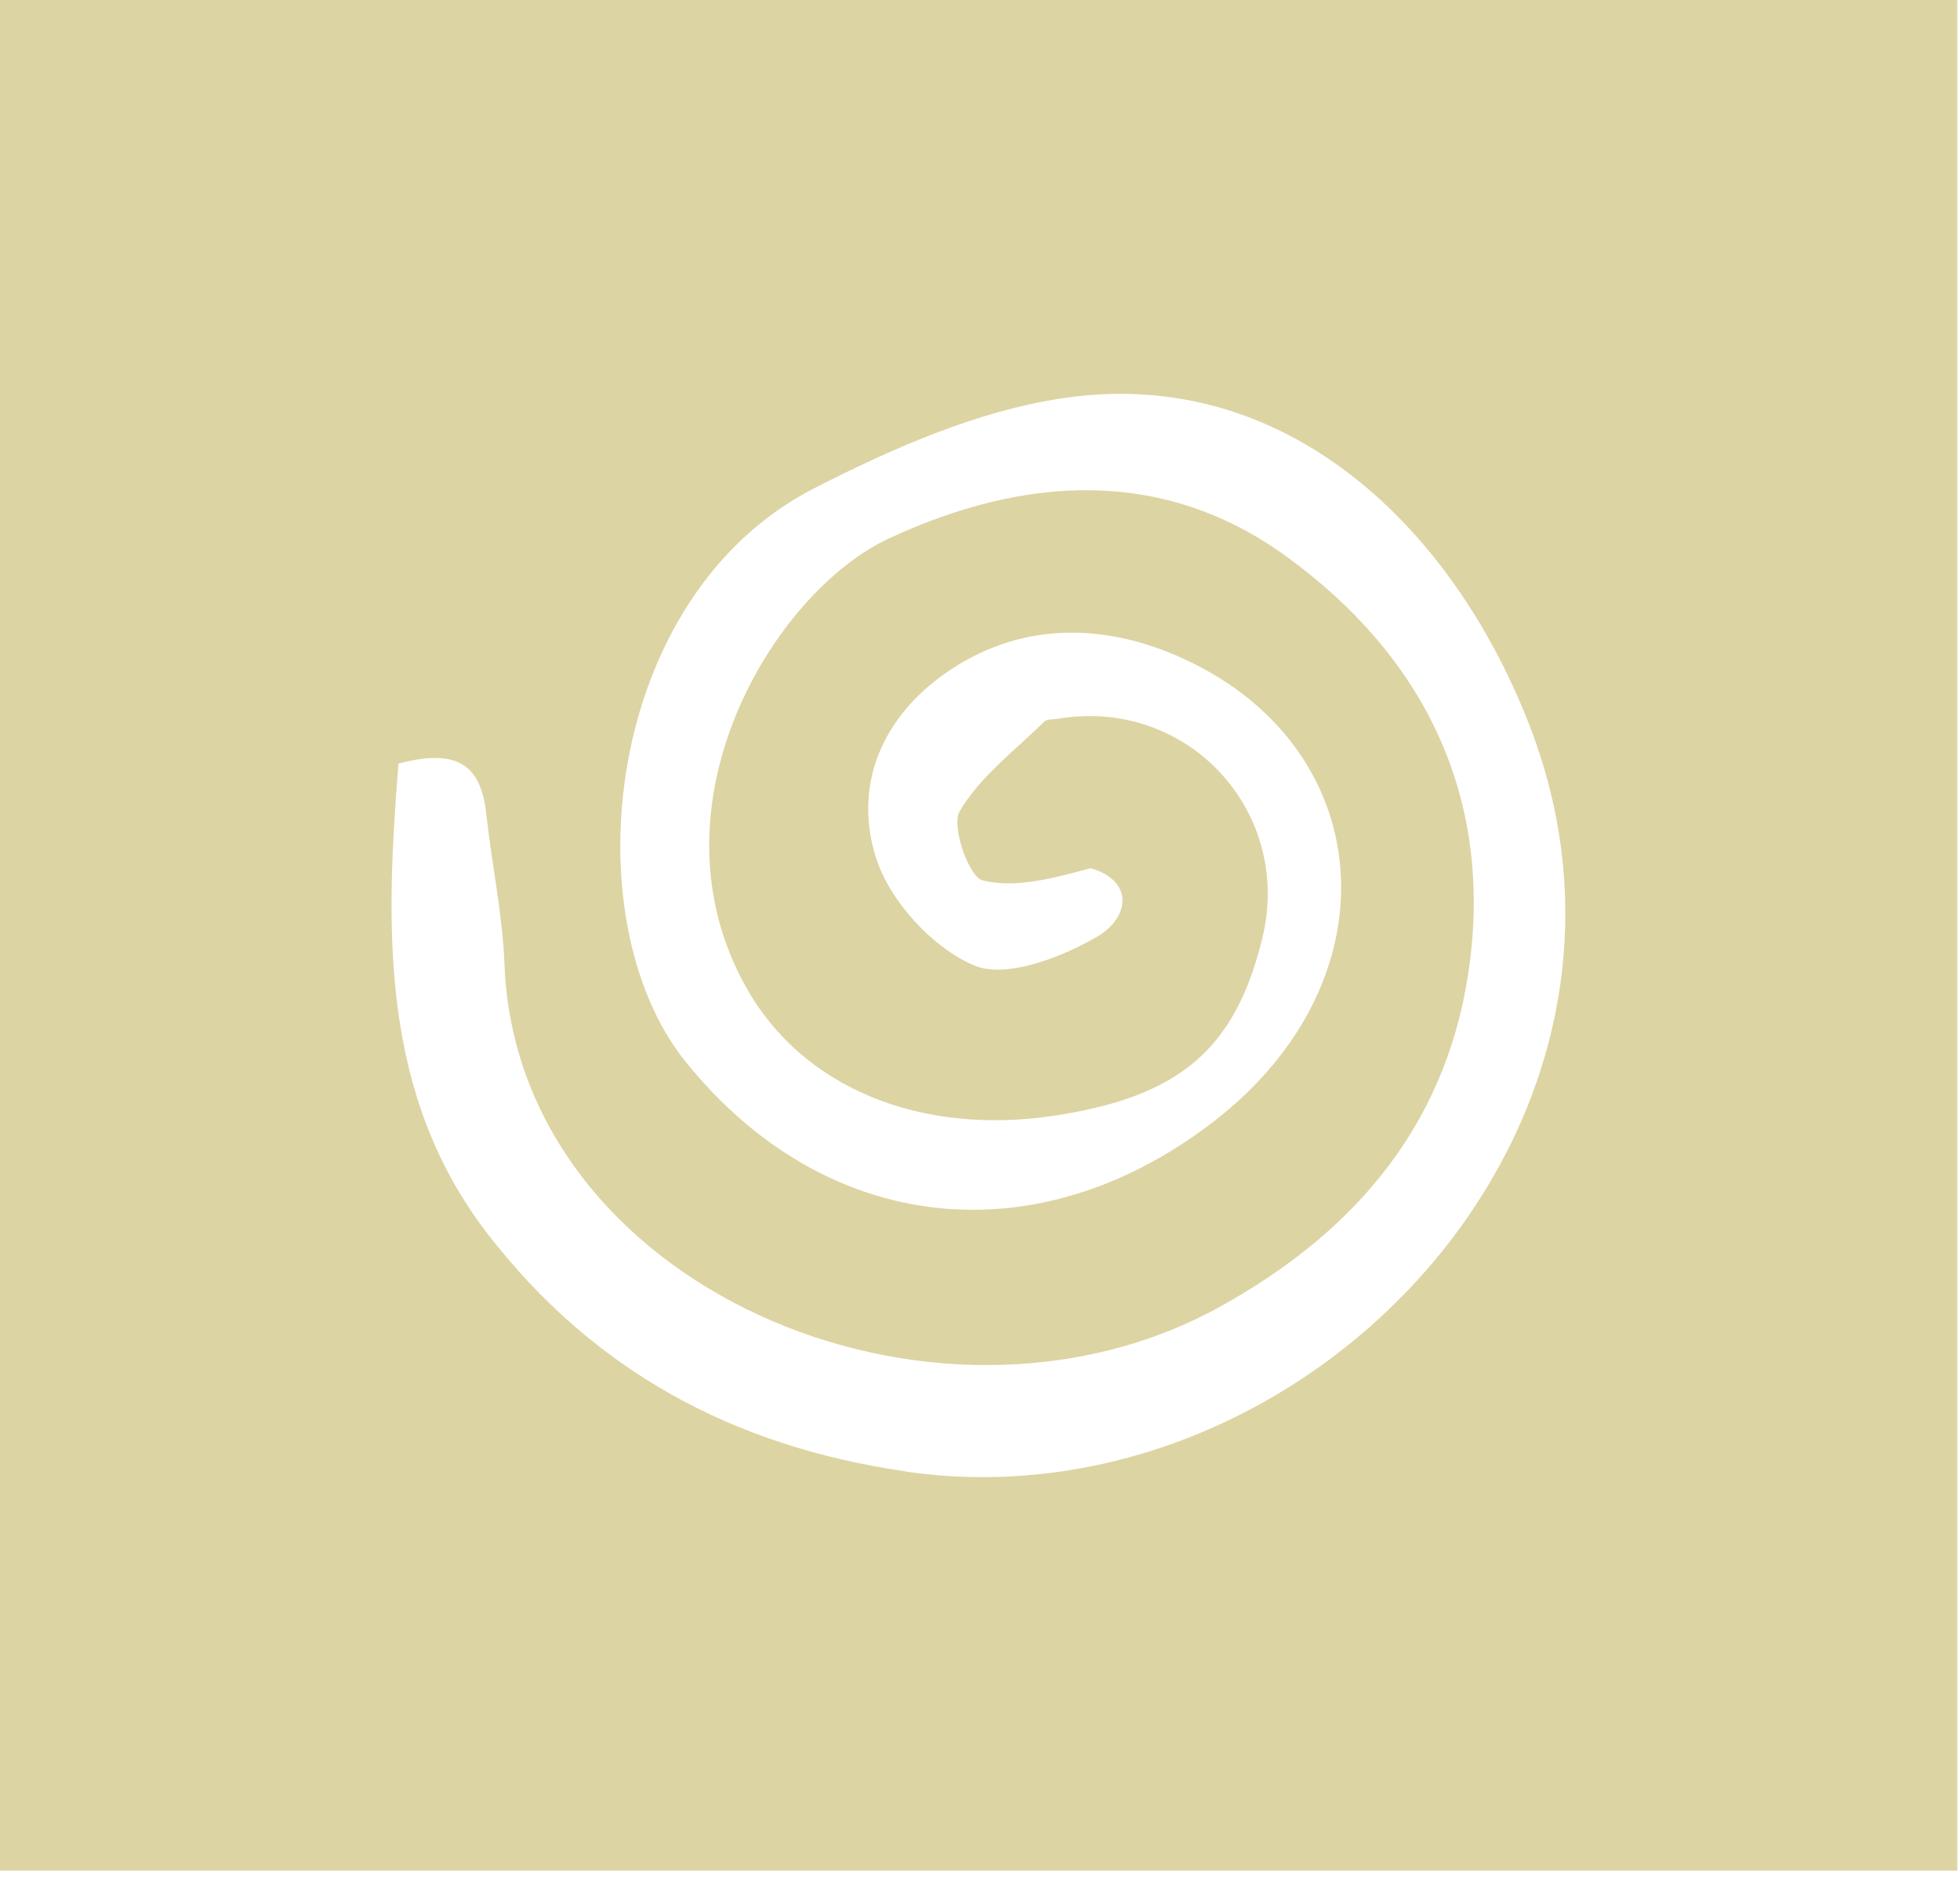
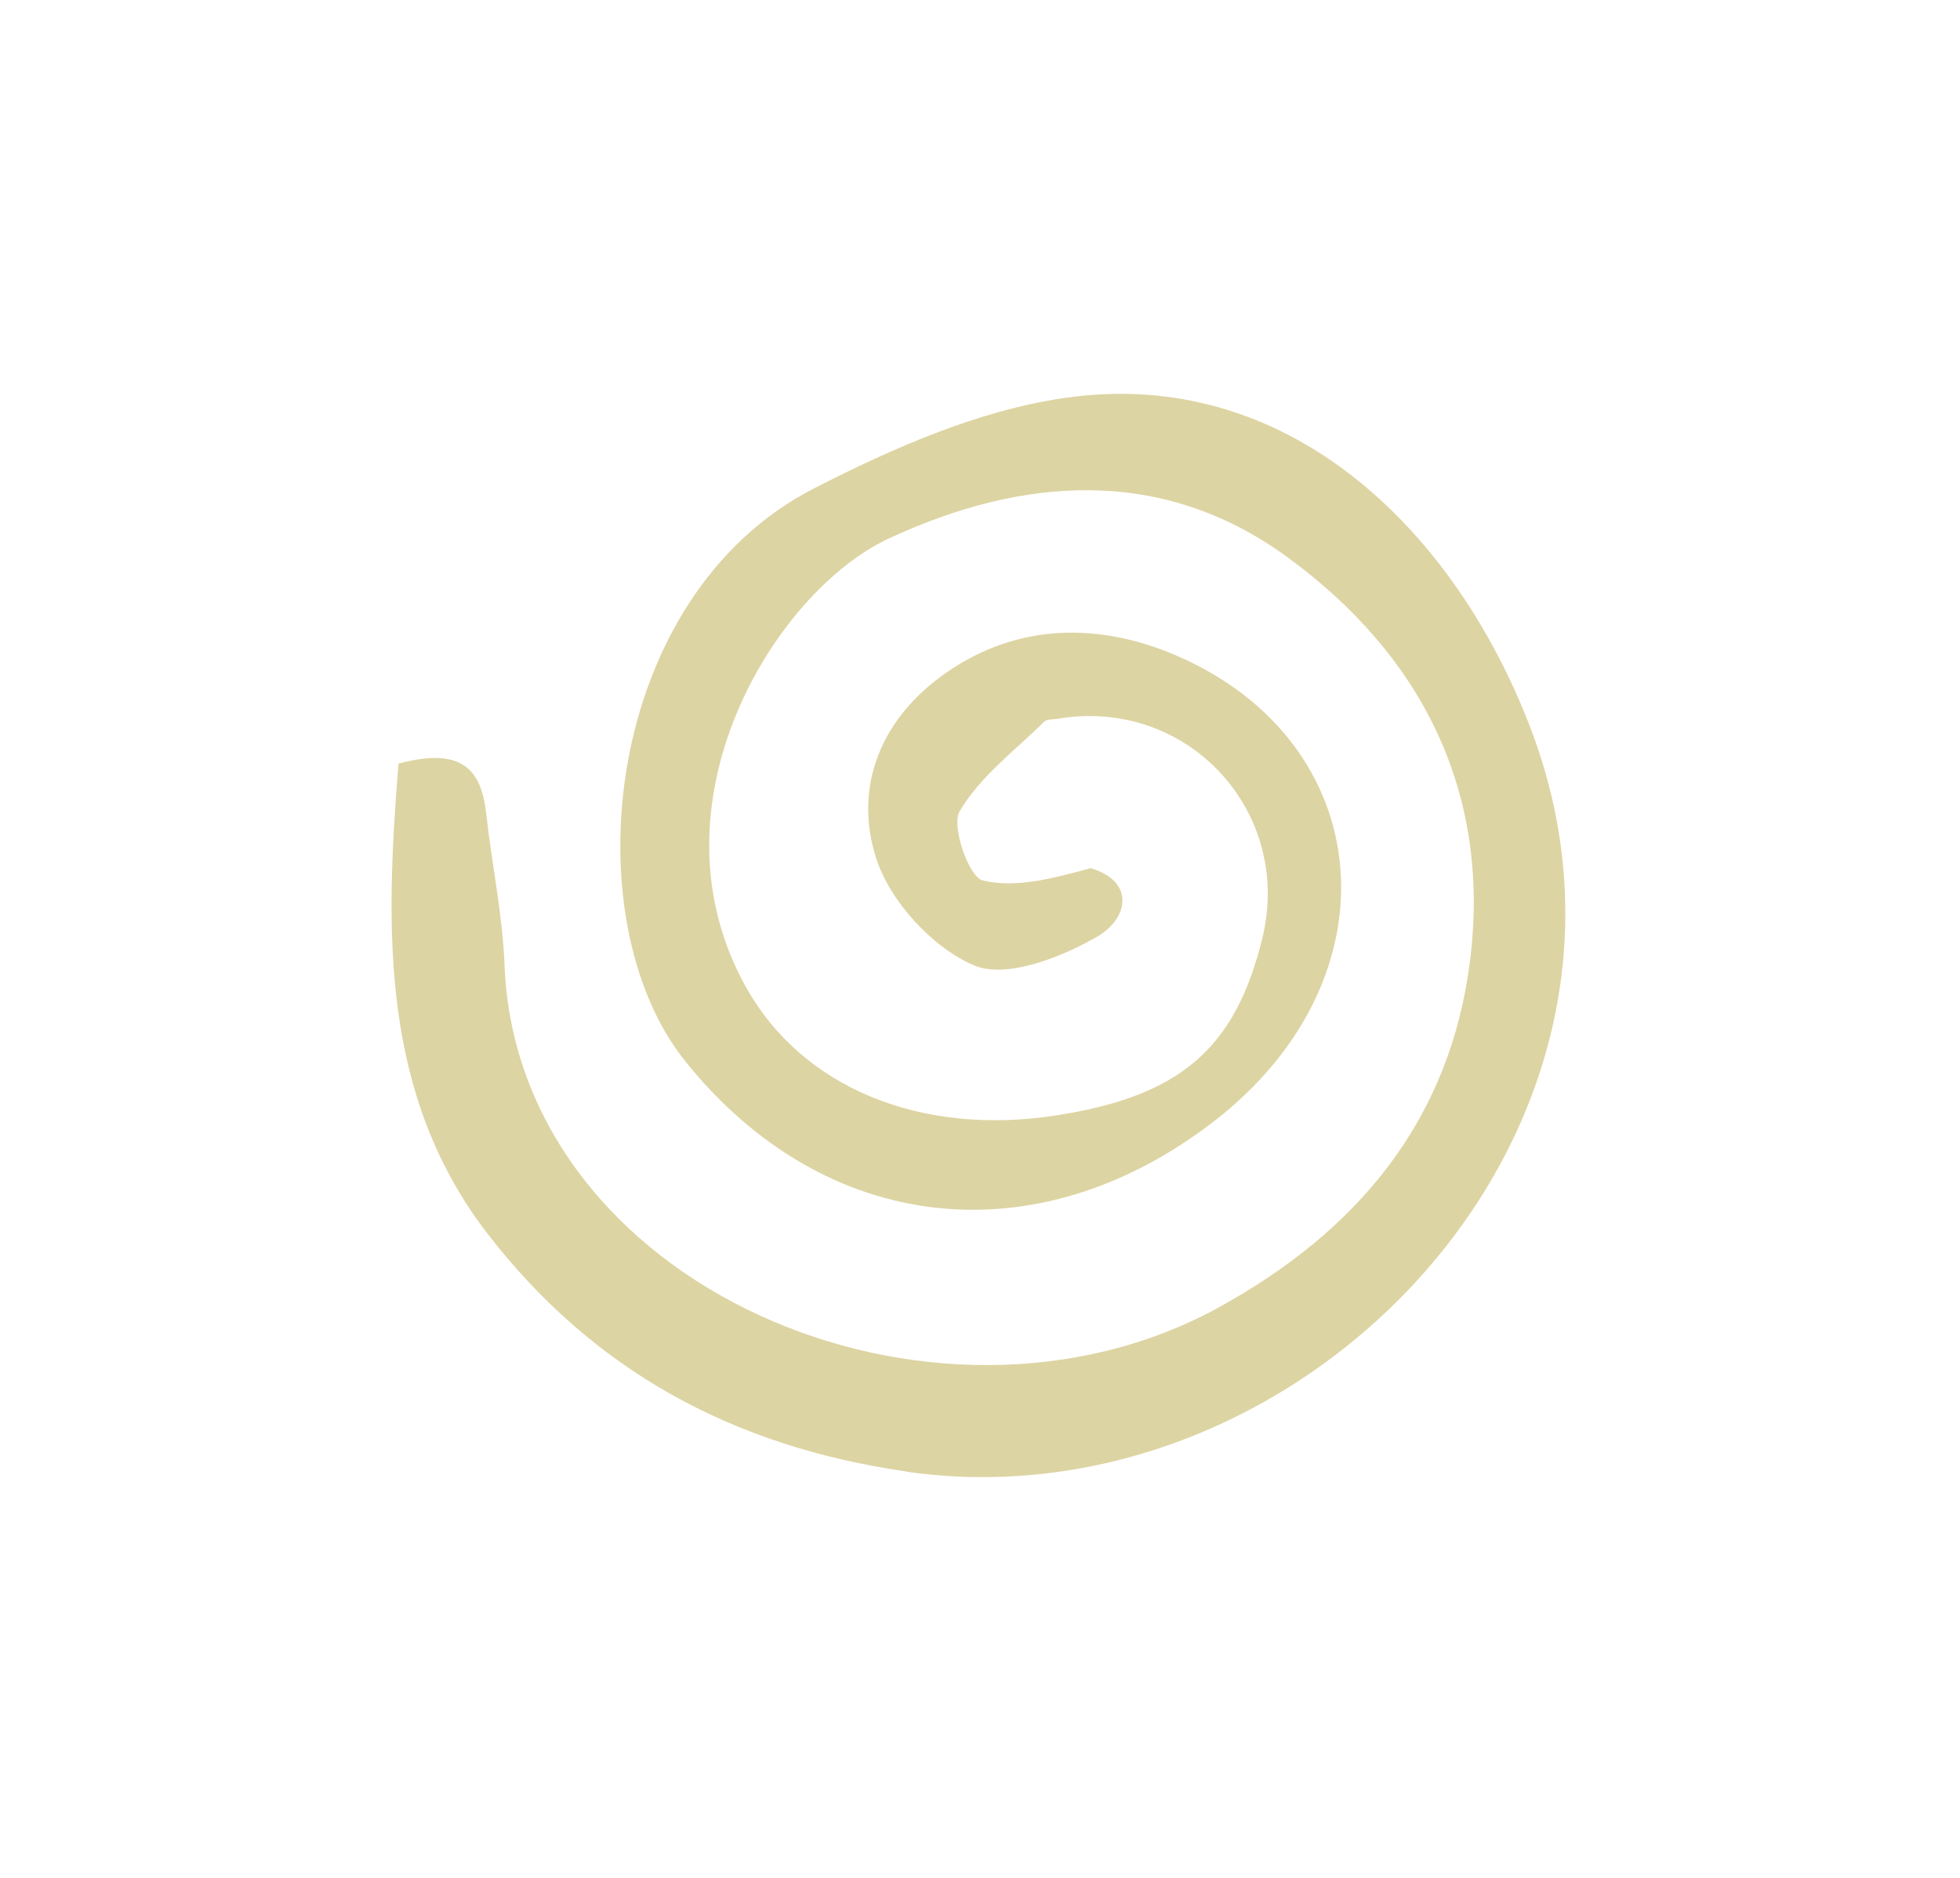
<svg xmlns="http://www.w3.org/2000/svg" fill="none" viewBox="0 0 95 91" height="91" width="95">
-   <path fill="#DDD4A3" d="M0 0V90.652H94.868V0H0ZM50.8 12.842C50.8 12.756 50.792 12.662 50.778 12.568C50.792 12.662 50.792 12.748 50.8 12.842ZM43.932 71.31C35.428 70.085 28.733 66.359 23.674 59.844C18.435 53.091 18.665 45.078 19.314 37.006C22.456 36.163 23.342 37.345 23.573 39.478C23.84 41.899 24.358 44.306 24.452 46.735C25.043 62.345 45.286 70.949 59.094 63.346C65.897 59.599 70.294 54.208 71.252 46.555C72.275 38.375 68.903 31.724 62.352 26.967C56.284 22.564 49.531 23.105 43.096 26.088C37.496 28.682 31.19 39.074 36.199 47.91C38.88 52.645 44.53 55.08 51.174 54.057C57.199 53.127 59.873 50.828 61.184 45.467C62.691 39.298 57.516 33.756 51.254 34.837C51.037 34.873 50.742 34.837 50.612 34.974C49.185 36.379 47.492 37.64 46.512 39.319C46.094 40.04 46.966 42.498 47.621 42.663C49.214 43.06 51.023 42.57 52.868 42.072C55.037 42.721 54.698 44.523 53.163 45.402C51.419 46.404 48.767 47.441 47.218 46.785C45.215 45.942 43.139 43.687 42.469 41.597C41.344 38.109 42.714 34.779 45.877 32.588C49.387 30.16 53.329 30.189 56.997 31.76C66.784 35.961 67.836 47.384 58.842 54.338C50.259 60.968 39.982 59.844 33.223 51.441C27.695 44.573 29.209 28.891 39.485 23.652C43.276 21.714 47.391 19.905 51.549 19.292C62.323 17.7 70.402 25.547 74.12 35.118C81.738 54.706 63.152 74.091 43.917 71.317L43.932 71.31Z" />
+   <path fill="#DDD4A3" d="M0 0H94.868V0H0ZM50.8 12.842C50.8 12.756 50.792 12.662 50.778 12.568C50.792 12.662 50.792 12.748 50.8 12.842ZM43.932 71.31C35.428 70.085 28.733 66.359 23.674 59.844C18.435 53.091 18.665 45.078 19.314 37.006C22.456 36.163 23.342 37.345 23.573 39.478C23.84 41.899 24.358 44.306 24.452 46.735C25.043 62.345 45.286 70.949 59.094 63.346C65.897 59.599 70.294 54.208 71.252 46.555C72.275 38.375 68.903 31.724 62.352 26.967C56.284 22.564 49.531 23.105 43.096 26.088C37.496 28.682 31.19 39.074 36.199 47.91C38.88 52.645 44.53 55.08 51.174 54.057C57.199 53.127 59.873 50.828 61.184 45.467C62.691 39.298 57.516 33.756 51.254 34.837C51.037 34.873 50.742 34.837 50.612 34.974C49.185 36.379 47.492 37.64 46.512 39.319C46.094 40.04 46.966 42.498 47.621 42.663C49.214 43.06 51.023 42.57 52.868 42.072C55.037 42.721 54.698 44.523 53.163 45.402C51.419 46.404 48.767 47.441 47.218 46.785C45.215 45.942 43.139 43.687 42.469 41.597C41.344 38.109 42.714 34.779 45.877 32.588C49.387 30.16 53.329 30.189 56.997 31.76C66.784 35.961 67.836 47.384 58.842 54.338C50.259 60.968 39.982 59.844 33.223 51.441C27.695 44.573 29.209 28.891 39.485 23.652C43.276 21.714 47.391 19.905 51.549 19.292C62.323 17.7 70.402 25.547 74.12 35.118C81.738 54.706 63.152 74.091 43.917 71.317L43.932 71.31Z" />
</svg>